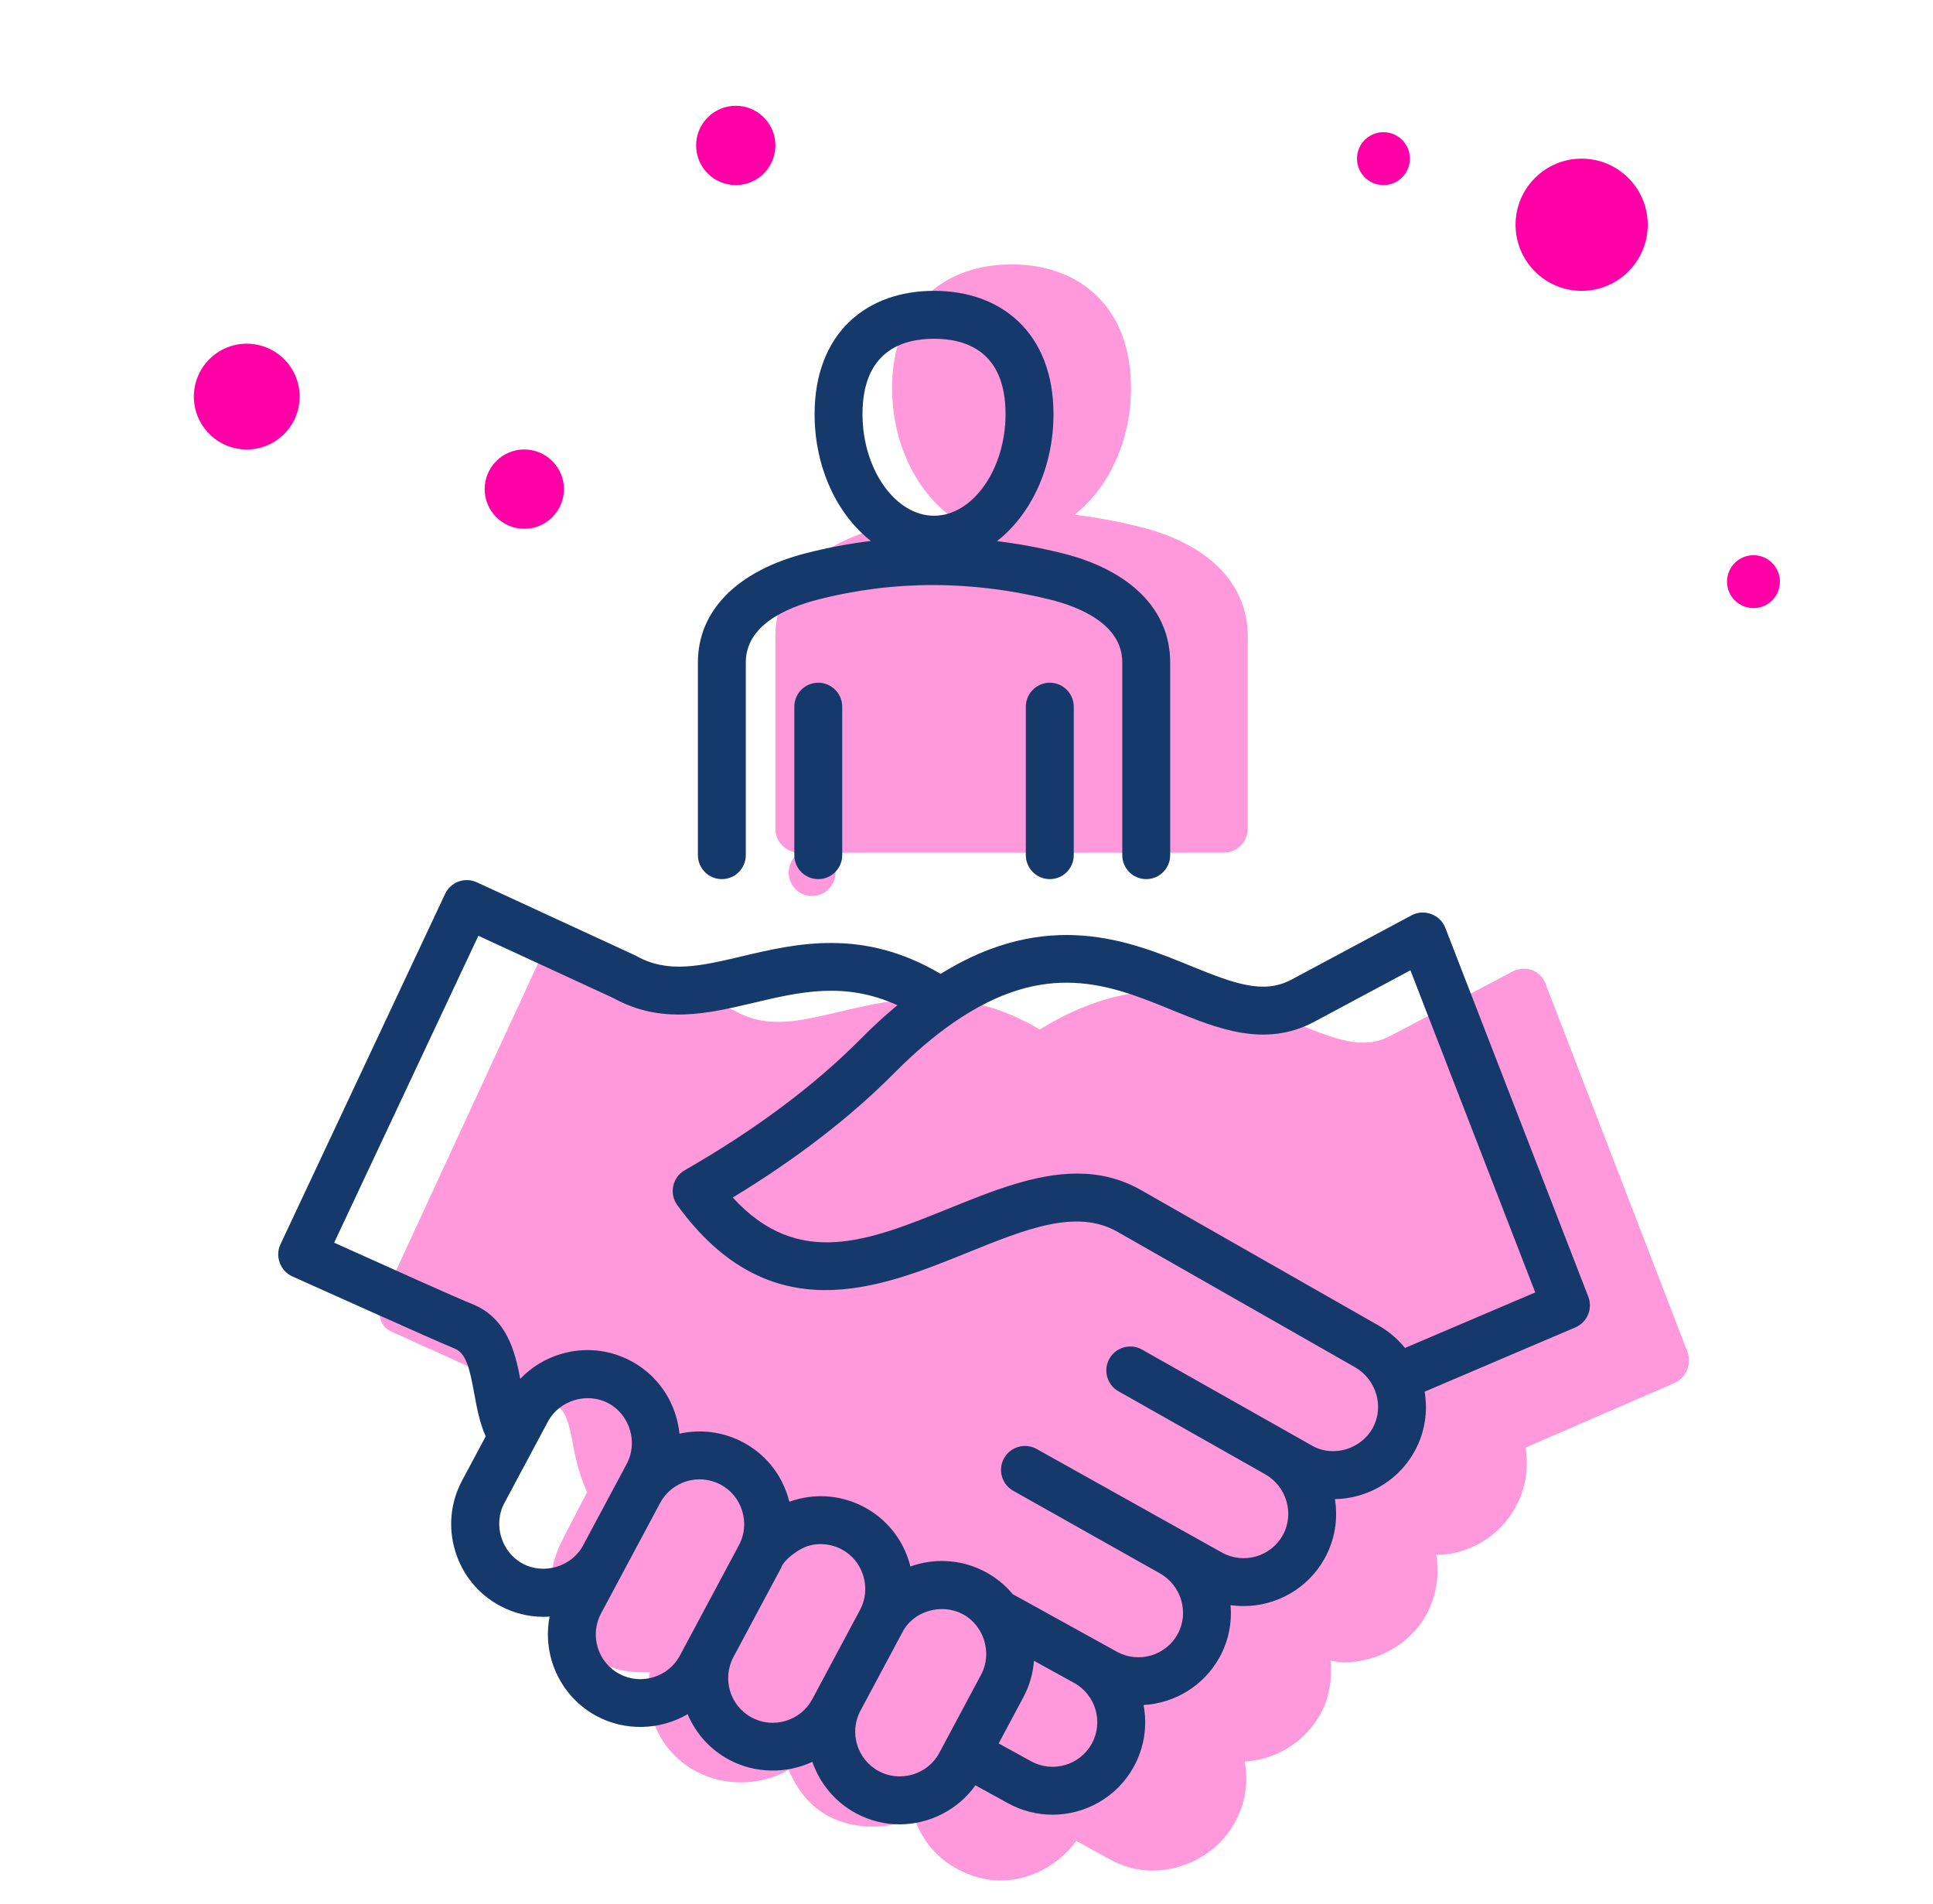
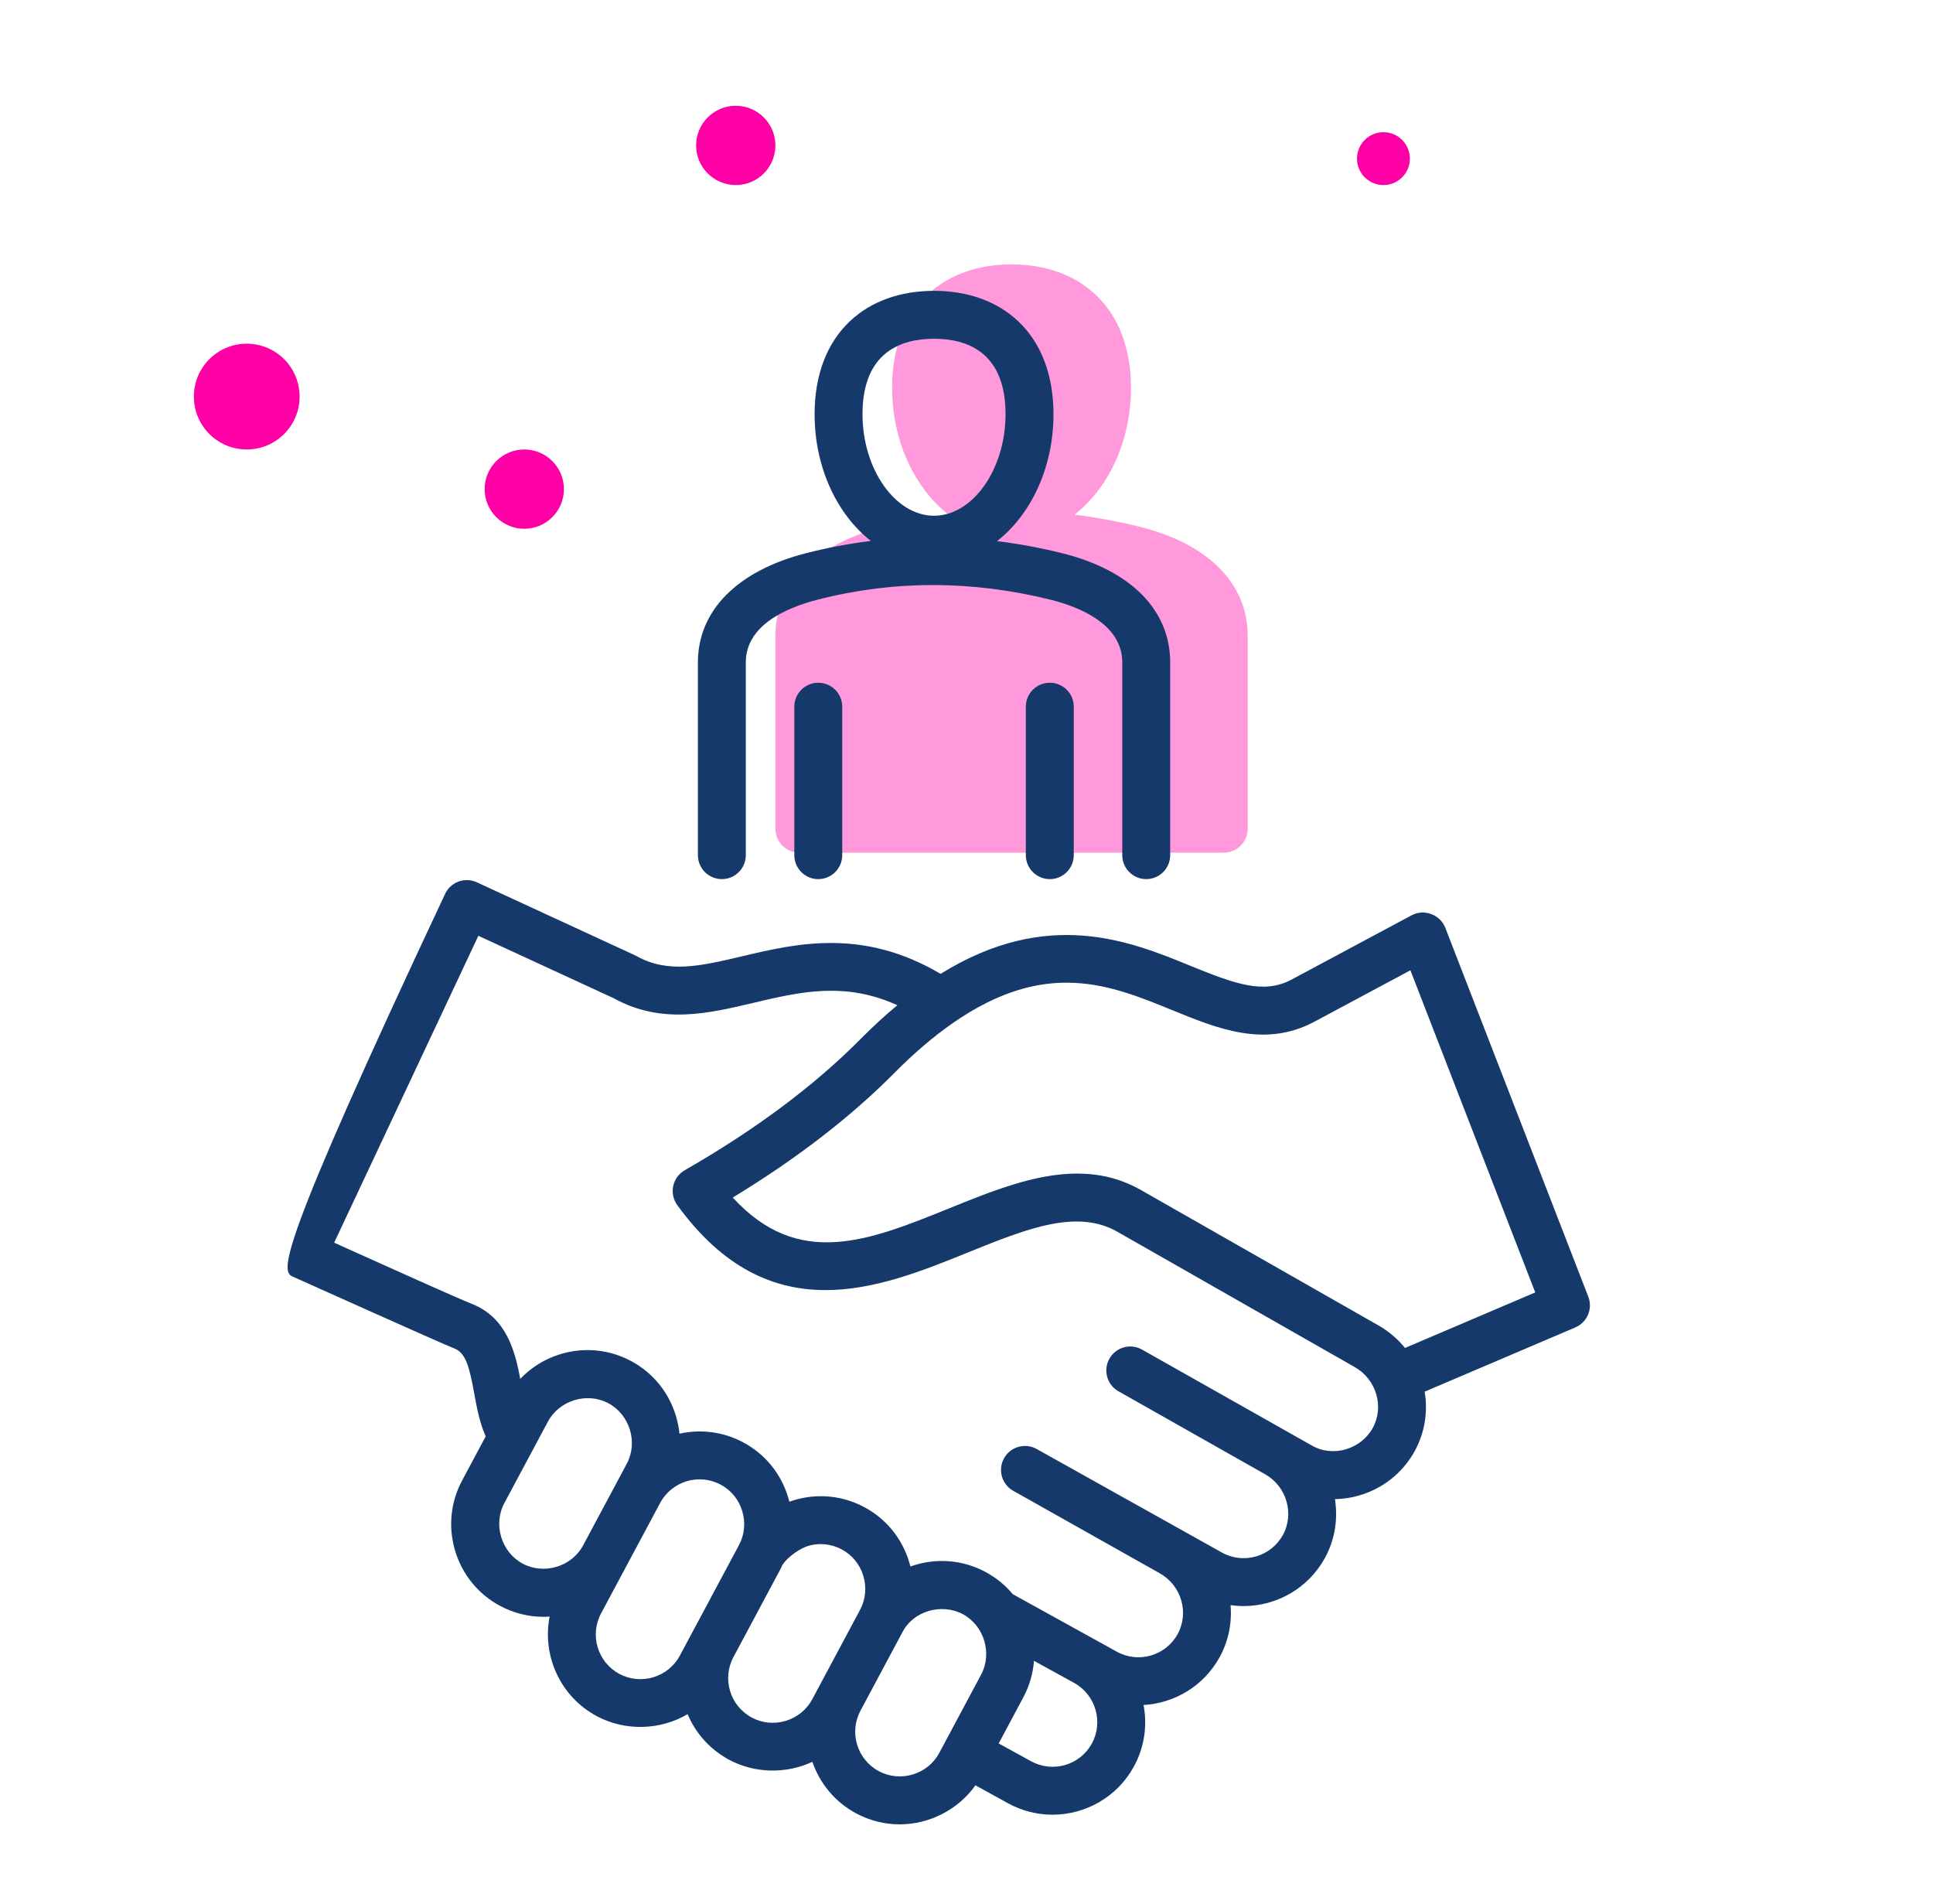
<svg xmlns="http://www.w3.org/2000/svg" width="65" height="64" viewBox="0 0 65 64" fill="none">
-   <path opacity="0.4" d="M56.742 45.444C56.742 45.444 51.97 33.071 51.964 33.056C51.792 32.611 51.273 32.442 50.853 32.667L46.742 34.833C45.812 35.317 44.898 34.942 43.409 34.333C41.368 33.499 38.562 32.38 34.964 34.611C32.348 33.063 30.113 33.571 28.298 34C26.901 34.33 25.809 34.6 24.742 34C24.762 34.009 24.723 33.989 24.742 34L19.409 31.555C19.007 31.37 18.486 31.544 18.298 31.944C18.298 31.944 12.855 43.719 12.853 43.722C12.659 44.134 12.765 44.607 13.187 44.778C13.258 44.808 18.166 47.041 18.631 47.222C19.021 47.373 19.131 47.808 19.298 48.722C19.387 49.211 19.536 49.71 19.742 50.167L18.964 51.667C18.573 52.398 18.389 53.202 18.631 54C18.873 54.798 19.456 55.498 20.187 55.889C20.643 56.133 21.126 56.222 21.631 56.222C21.7 56.222 21.785 56.227 21.853 56.222C21.596 57.53 22.174 58.895 23.409 59.556C24.359 60.063 25.593 60.044 26.52 59.5C26.787 60.134 27.2 60.706 27.853 61.056C28.707 61.512 29.858 61.525 30.742 61.111C30.989 61.829 31.466 62.448 32.187 62.833C32.643 63.077 33.126 63.222 33.631 63.222C34.633 63.222 35.607 62.707 36.187 61.889L37.298 62.5C37.773 62.761 38.235 62.889 38.742 62.889C39.842 62.889 40.954 62.307 41.52 61.278C41.881 60.621 41.983 59.908 41.853 59.222C42.889 59.163 43.873 58.585 44.409 57.611C44.713 57.059 44.793 56.423 44.742 55.833C44.887 55.854 45.041 55.889 45.187 55.889C46.286 55.889 47.398 55.307 47.964 54.278C48.308 53.652 48.404 52.938 48.298 52.278C48.563 52.273 48.812 52.242 49.075 52.167C49.887 51.936 50.56 51.402 50.964 50.667C51.31 50.038 51.41 49.332 51.298 48.667L56.298 46.5C56.697 46.33 56.899 45.849 56.742 45.444Z" fill="#FF00A7" />
  <path opacity="0.4" d="M26.88 28.667C27.011 28.667 38.769 28.667 41.15 28.667C41.595 28.667 41.956 28.306 41.956 27.861V21.38C41.956 19.62 40.631 18.282 38.321 17.709C37.59 17.528 36.861 17.393 36.133 17.303C37.272 16.415 38.031 14.834 38.031 13.036C38.031 11.718 37.618 10.635 36.836 9.903C36.127 9.239 35.152 8.889 34.015 8.889C32.878 8.889 31.902 9.239 31.194 9.903C30.412 10.635 29.998 11.718 29.998 13.036C29.998 14.831 30.755 16.408 31.89 17.297C31.156 17.388 30.426 17.525 29.703 17.711C27.397 18.304 26.074 19.641 26.074 21.38V27.862C26.074 28.306 26.435 28.667 26.88 28.667Z" fill="#FF00A7" />
-   <path opacity="0.4" d="M27.308 30.123C27.743 30.123 28.096 29.77 28.096 29.334C28.096 28.899 27.743 28.546 27.308 28.546C26.872 28.546 26.52 28.899 26.52 29.334C26.52 29.77 26.872 30.123 27.308 30.123Z" fill="#FF00A7" />
  <circle cx="8.297" cy="13.333" r="1.778" fill="#FF00A7" />
-   <ellipse cx="53.185" cy="7.556" rx="2.222" ry="2.222" fill="#FF00A7" />
  <ellipse cx="24.741" cy="4.889" rx="1.333" ry="1.333" fill="#FF00A7" />
  <ellipse cx="17.63" cy="16.444" rx="1.333" ry="1.333" fill="#FF00A7" />
  <ellipse cx="46.52" cy="5.333" rx="0.889" ry="0.889" fill="#FF00A7" />
-   <circle cx="58.963" cy="19.555" r="0.889" fill="#FF00A7" />
-   <path d="M53.409 43.595C53.409 43.595 48.606 31.206 48.6 31.191C48.428 30.747 47.889 30.547 47.469 30.771L43.41 32.944C42.48 33.428 41.52 33.079 40.03 32.47C37.99 31.636 35.227 30.509 31.629 32.741C29.012 31.193 26.777 31.719 24.962 32.148C23.565 32.478 22.462 32.739 21.395 32.138C21.376 32.128 21.357 32.118 21.337 32.109L16.035 29.663C15.633 29.477 15.156 29.651 14.968 30.051C14.968 30.051 9.431 41.832 9.43 41.835C9.236 42.247 9.435 42.754 9.857 42.925C9.928 42.955 14.803 45.15 15.268 45.33C15.658 45.481 15.779 45.929 15.946 46.843C16.035 47.333 16.127 47.834 16.333 48.29L15.539 49.775C15.148 50.506 15.065 51.348 15.307 52.146C15.549 52.944 16.085 53.598 16.816 53.989C17.272 54.233 17.771 54.357 18.276 54.357C18.345 54.357 18.413 54.354 18.482 54.349C18.225 55.657 18.834 57.037 20.069 57.697C21.018 58.205 22.195 58.175 23.122 57.63C23.39 58.265 23.867 58.815 24.52 59.164C25.373 59.621 26.433 59.647 27.317 59.232C27.564 59.95 28.071 60.581 28.792 60.967C29.248 61.211 29.747 61.334 30.252 61.334C31.254 61.334 32.22 60.841 32.8 60.022L33.896 60.625C34.371 60.886 34.884 61.01 35.391 61.01C36.491 61.01 37.559 60.427 38.125 59.397C38.486 58.74 38.584 58.008 38.454 57.322C39.49 57.263 40.475 56.689 41.011 55.715C41.315 55.163 41.43 54.554 41.379 53.965C41.525 53.985 41.67 53.996 41.816 53.996C42.915 53.996 43.983 53.413 44.549 52.384C44.893 51.758 44.995 51.061 44.889 50.401C45.155 50.396 45.422 50.358 45.686 50.283C46.497 50.052 47.167 49.52 47.572 48.785C47.917 48.156 48.018 47.453 47.906 46.788L52.974 44.627C53.373 44.456 53.566 44 53.409 43.595ZM17.576 52.569C16.858 52.184 16.575 51.252 16.959 50.535L18.425 47.794C18.81 47.075 19.742 46.794 20.46 47.178C21.178 47.562 21.46 48.494 21.076 49.212C21.076 49.212 19.608 51.956 19.607 51.957C19.224 52.674 18.29 52.951 17.576 52.569ZM21.972 56.387C21.586 56.504 21.18 56.465 20.828 56.277C20.097 55.886 19.821 54.973 20.212 54.242L22.201 50.524C22.593 49.797 23.503 49.522 24.233 49.913C24.584 50.1 24.841 50.414 24.958 50.8C25.076 51.187 25.037 51.594 24.849 51.946V51.946L22.862 55.66C22.674 56.012 22.358 56.27 21.972 56.387ZM26.424 57.854C26.038 57.971 25.631 57.932 25.28 57.744C24.549 57.353 24.272 56.441 24.663 55.71L26.269 52.706C26.36 52.433 26.823 52.112 27.076 52.01C27.47 51.852 27.933 51.892 28.305 52.091C28.655 52.277 28.912 52.592 29.029 52.978C29.147 53.365 29.108 53.772 28.92 54.124L27.314 57.127C27.126 57.479 26.809 57.737 26.424 57.854ZM30.695 59.657C30.309 59.773 29.903 59.734 29.551 59.546C28.821 59.155 28.544 58.243 28.935 57.512L30.341 54.883C30.708 54.155 31.669 53.89 32.376 54.268C33.093 54.652 33.374 55.585 32.991 56.302L31.586 58.93C31.398 59.282 31.081 59.54 30.695 59.657ZM36.713 58.621C36.314 59.347 35.398 59.613 34.672 59.213L33.582 58.614L34.412 57.061C34.618 56.676 34.737 56.26 34.769 55.836L36.108 56.573L36.119 56.579C36.845 56.98 37.111 57.897 36.713 58.621ZM46.16 48.009C45.77 48.717 44.837 49.007 44.127 48.606L38.403 45.373C38.016 45.154 37.524 45.291 37.306 45.678C37.087 46.065 37.223 46.557 37.611 46.775C37.611 46.775 42.518 49.551 42.538 49.562C43.264 49.971 43.533 50.889 43.138 51.608C42.738 52.334 41.822 52.599 41.096 52.2L34.862 48.716C34.474 48.498 33.983 48.635 33.764 49.023C33.546 49.41 33.684 49.902 34.071 50.12L39 52.894C39.726 53.302 39.995 54.22 39.599 54.939C39.2 55.665 38.284 55.931 37.558 55.531L34.055 53.595C33.802 53.291 33.492 53.037 33.135 52.847C32.403 52.456 31.561 52.374 30.764 52.615C30.713 52.631 30.663 52.647 30.614 52.665C30.601 52.613 30.586 52.561 30.571 52.509C30.328 51.712 29.792 51.058 29.063 50.67C28.332 50.279 27.49 50.196 26.692 50.438C26.642 50.453 26.592 50.47 26.543 50.487C26.529 50.435 26.515 50.383 26.5 50.332C26.257 49.534 25.721 48.88 24.992 48.492C24.309 48.127 23.55 48.044 22.848 48.2C22.828 47.998 22.787 47.796 22.727 47.597C22.484 46.799 21.948 46.145 21.219 45.757C20.488 45.366 19.646 45.284 18.848 45.525C18.323 45.684 17.861 45.972 17.494 46.357C17.322 45.44 17.037 44.289 15.851 43.829C15.387 43.648 12.858 42.509 11.499 41.897C11.403 41.853 11.316 41.814 11.237 41.778L16.086 31.461L20.634 33.559C22.239 34.447 23.812 34.076 25.332 33.716C26.905 33.345 28.405 32.991 30.175 33.795C29.763 34.137 29.353 34.512 28.948 34.921C27.389 36.497 25.396 37.984 23.025 39.343C22.827 39.456 22.686 39.649 22.638 39.873C22.59 40.096 22.64 40.33 22.774 40.515C25.887 44.804 29.57 43.313 32.529 42.115C34.499 41.318 36.2 40.629 37.573 41.411L45.557 45.962C46.283 46.375 46.553 47.294 46.16 48.009ZM47.245 45.318C47.004 45.02 46.706 44.762 46.355 44.562L38.37 40.011C37.672 39.613 36.952 39.455 36.22 39.455C34.806 39.455 33.349 40.045 31.924 40.622C29.217 41.717 26.851 42.676 24.64 40.261C26.784 38.96 28.615 37.548 30.093 36.054C30.744 35.397 31.405 34.835 32.057 34.383C35.177 32.227 37.334 33.109 39.421 33.962C40.941 34.583 42.514 35.226 44.162 34.369L47.427 32.621L51.625 43.451L47.245 45.318ZM24.273 29.556C24.718 29.556 25.079 29.195 25.079 28.75V22.269C25.079 21.04 26.394 20.444 27.497 20.16C30.046 19.505 32.68 19.506 35.326 20.162C36.227 20.386 37.738 20.956 37.738 22.269V28.75C37.738 29.195 38.099 29.556 38.544 29.556C38.988 29.556 39.349 29.195 39.349 28.75V22.269C39.349 20.509 38.024 19.171 35.714 18.598C34.984 18.417 34.254 18.282 33.527 18.192C34.665 17.303 35.425 15.723 35.425 13.925C35.425 12.607 35.011 11.524 34.229 10.792C33.52 10.128 32.545 9.778 31.408 9.778C30.271 9.778 29.296 10.128 28.587 10.792C27.805 11.524 27.392 12.607 27.392 13.925C27.392 15.72 28.149 17.297 29.283 18.186C28.549 18.277 27.82 18.414 27.096 18.6C24.79 19.193 23.468 20.53 23.468 22.269V28.75C23.468 29.195 23.828 29.556 24.273 29.556ZM31.408 11.389C32.505 11.389 33.813 11.829 33.813 13.925C33.813 15.775 32.712 17.339 31.408 17.339C30.105 17.339 29.003 15.775 29.003 13.925C29.003 11.829 30.311 11.389 31.408 11.389ZM27.515 22.953C27.96 22.953 28.321 23.314 28.321 23.759V28.75C28.321 29.195 27.96 29.556 27.515 29.556C27.07 29.556 26.71 29.195 26.71 28.75V23.759C26.71 23.314 27.07 22.953 27.515 22.953ZM35.301 22.953C35.746 22.953 36.107 23.314 36.107 23.759V28.75C36.107 29.195 35.746 29.556 35.301 29.556C34.856 29.556 34.495 29.195 34.495 28.75V23.759C34.495 23.314 34.856 22.953 35.301 22.953Z" fill="#16396B" />
+   <path d="M53.409 43.595C53.409 43.595 48.606 31.206 48.6 31.191C48.428 30.747 47.889 30.547 47.469 30.771L43.41 32.944C42.48 33.428 41.52 33.079 40.03 32.47C37.99 31.636 35.227 30.509 31.629 32.741C29.012 31.193 26.777 31.719 24.962 32.148C23.565 32.478 22.462 32.739 21.395 32.138C21.376 32.128 21.357 32.118 21.337 32.109L16.035 29.663C15.633 29.477 15.156 29.651 14.968 30.051C9.236 42.247 9.435 42.754 9.857 42.925C9.928 42.955 14.803 45.15 15.268 45.33C15.658 45.481 15.779 45.929 15.946 46.843C16.035 47.333 16.127 47.834 16.333 48.29L15.539 49.775C15.148 50.506 15.065 51.348 15.307 52.146C15.549 52.944 16.085 53.598 16.816 53.989C17.272 54.233 17.771 54.357 18.276 54.357C18.345 54.357 18.413 54.354 18.482 54.349C18.225 55.657 18.834 57.037 20.069 57.697C21.018 58.205 22.195 58.175 23.122 57.63C23.39 58.265 23.867 58.815 24.52 59.164C25.373 59.621 26.433 59.647 27.317 59.232C27.564 59.95 28.071 60.581 28.792 60.967C29.248 61.211 29.747 61.334 30.252 61.334C31.254 61.334 32.22 60.841 32.8 60.022L33.896 60.625C34.371 60.886 34.884 61.01 35.391 61.01C36.491 61.01 37.559 60.427 38.125 59.397C38.486 58.74 38.584 58.008 38.454 57.322C39.49 57.263 40.475 56.689 41.011 55.715C41.315 55.163 41.43 54.554 41.379 53.965C41.525 53.985 41.67 53.996 41.816 53.996C42.915 53.996 43.983 53.413 44.549 52.384C44.893 51.758 44.995 51.061 44.889 50.401C45.155 50.396 45.422 50.358 45.686 50.283C46.497 50.052 47.167 49.52 47.572 48.785C47.917 48.156 48.018 47.453 47.906 46.788L52.974 44.627C53.373 44.456 53.566 44 53.409 43.595ZM17.576 52.569C16.858 52.184 16.575 51.252 16.959 50.535L18.425 47.794C18.81 47.075 19.742 46.794 20.46 47.178C21.178 47.562 21.46 48.494 21.076 49.212C21.076 49.212 19.608 51.956 19.607 51.957C19.224 52.674 18.29 52.951 17.576 52.569ZM21.972 56.387C21.586 56.504 21.18 56.465 20.828 56.277C20.097 55.886 19.821 54.973 20.212 54.242L22.201 50.524C22.593 49.797 23.503 49.522 24.233 49.913C24.584 50.1 24.841 50.414 24.958 50.8C25.076 51.187 25.037 51.594 24.849 51.946V51.946L22.862 55.66C22.674 56.012 22.358 56.27 21.972 56.387ZM26.424 57.854C26.038 57.971 25.631 57.932 25.28 57.744C24.549 57.353 24.272 56.441 24.663 55.71L26.269 52.706C26.36 52.433 26.823 52.112 27.076 52.01C27.47 51.852 27.933 51.892 28.305 52.091C28.655 52.277 28.912 52.592 29.029 52.978C29.147 53.365 29.108 53.772 28.92 54.124L27.314 57.127C27.126 57.479 26.809 57.737 26.424 57.854ZM30.695 59.657C30.309 59.773 29.903 59.734 29.551 59.546C28.821 59.155 28.544 58.243 28.935 57.512L30.341 54.883C30.708 54.155 31.669 53.89 32.376 54.268C33.093 54.652 33.374 55.585 32.991 56.302L31.586 58.93C31.398 59.282 31.081 59.54 30.695 59.657ZM36.713 58.621C36.314 59.347 35.398 59.613 34.672 59.213L33.582 58.614L34.412 57.061C34.618 56.676 34.737 56.26 34.769 55.836L36.108 56.573L36.119 56.579C36.845 56.98 37.111 57.897 36.713 58.621ZM46.16 48.009C45.77 48.717 44.837 49.007 44.127 48.606L38.403 45.373C38.016 45.154 37.524 45.291 37.306 45.678C37.087 46.065 37.223 46.557 37.611 46.775C37.611 46.775 42.518 49.551 42.538 49.562C43.264 49.971 43.533 50.889 43.138 51.608C42.738 52.334 41.822 52.599 41.096 52.2L34.862 48.716C34.474 48.498 33.983 48.635 33.764 49.023C33.546 49.41 33.684 49.902 34.071 50.12L39 52.894C39.726 53.302 39.995 54.22 39.599 54.939C39.2 55.665 38.284 55.931 37.558 55.531L34.055 53.595C33.802 53.291 33.492 53.037 33.135 52.847C32.403 52.456 31.561 52.374 30.764 52.615C30.713 52.631 30.663 52.647 30.614 52.665C30.601 52.613 30.586 52.561 30.571 52.509C30.328 51.712 29.792 51.058 29.063 50.67C28.332 50.279 27.49 50.196 26.692 50.438C26.642 50.453 26.592 50.47 26.543 50.487C26.529 50.435 26.515 50.383 26.5 50.332C26.257 49.534 25.721 48.88 24.992 48.492C24.309 48.127 23.55 48.044 22.848 48.2C22.828 47.998 22.787 47.796 22.727 47.597C22.484 46.799 21.948 46.145 21.219 45.757C20.488 45.366 19.646 45.284 18.848 45.525C18.323 45.684 17.861 45.972 17.494 46.357C17.322 45.44 17.037 44.289 15.851 43.829C15.387 43.648 12.858 42.509 11.499 41.897C11.403 41.853 11.316 41.814 11.237 41.778L16.086 31.461L20.634 33.559C22.239 34.447 23.812 34.076 25.332 33.716C26.905 33.345 28.405 32.991 30.175 33.795C29.763 34.137 29.353 34.512 28.948 34.921C27.389 36.497 25.396 37.984 23.025 39.343C22.827 39.456 22.686 39.649 22.638 39.873C22.59 40.096 22.64 40.33 22.774 40.515C25.887 44.804 29.57 43.313 32.529 42.115C34.499 41.318 36.2 40.629 37.573 41.411L45.557 45.962C46.283 46.375 46.553 47.294 46.16 48.009ZM47.245 45.318C47.004 45.02 46.706 44.762 46.355 44.562L38.37 40.011C37.672 39.613 36.952 39.455 36.22 39.455C34.806 39.455 33.349 40.045 31.924 40.622C29.217 41.717 26.851 42.676 24.64 40.261C26.784 38.96 28.615 37.548 30.093 36.054C30.744 35.397 31.405 34.835 32.057 34.383C35.177 32.227 37.334 33.109 39.421 33.962C40.941 34.583 42.514 35.226 44.162 34.369L47.427 32.621L51.625 43.451L47.245 45.318ZM24.273 29.556C24.718 29.556 25.079 29.195 25.079 28.75V22.269C25.079 21.04 26.394 20.444 27.497 20.16C30.046 19.505 32.68 19.506 35.326 20.162C36.227 20.386 37.738 20.956 37.738 22.269V28.75C37.738 29.195 38.099 29.556 38.544 29.556C38.988 29.556 39.349 29.195 39.349 28.75V22.269C39.349 20.509 38.024 19.171 35.714 18.598C34.984 18.417 34.254 18.282 33.527 18.192C34.665 17.303 35.425 15.723 35.425 13.925C35.425 12.607 35.011 11.524 34.229 10.792C33.52 10.128 32.545 9.778 31.408 9.778C30.271 9.778 29.296 10.128 28.587 10.792C27.805 11.524 27.392 12.607 27.392 13.925C27.392 15.72 28.149 17.297 29.283 18.186C28.549 18.277 27.82 18.414 27.096 18.6C24.79 19.193 23.468 20.53 23.468 22.269V28.75C23.468 29.195 23.828 29.556 24.273 29.556ZM31.408 11.389C32.505 11.389 33.813 11.829 33.813 13.925C33.813 15.775 32.712 17.339 31.408 17.339C30.105 17.339 29.003 15.775 29.003 13.925C29.003 11.829 30.311 11.389 31.408 11.389ZM27.515 22.953C27.96 22.953 28.321 23.314 28.321 23.759V28.75C28.321 29.195 27.96 29.556 27.515 29.556C27.07 29.556 26.71 29.195 26.71 28.75V23.759C26.71 23.314 27.07 22.953 27.515 22.953ZM35.301 22.953C35.746 22.953 36.107 23.314 36.107 23.759V28.75C36.107 29.195 35.746 29.556 35.301 29.556C34.856 29.556 34.495 29.195 34.495 28.75V23.759C34.495 23.314 34.856 22.953 35.301 22.953Z" fill="#16396B" />
</svg>